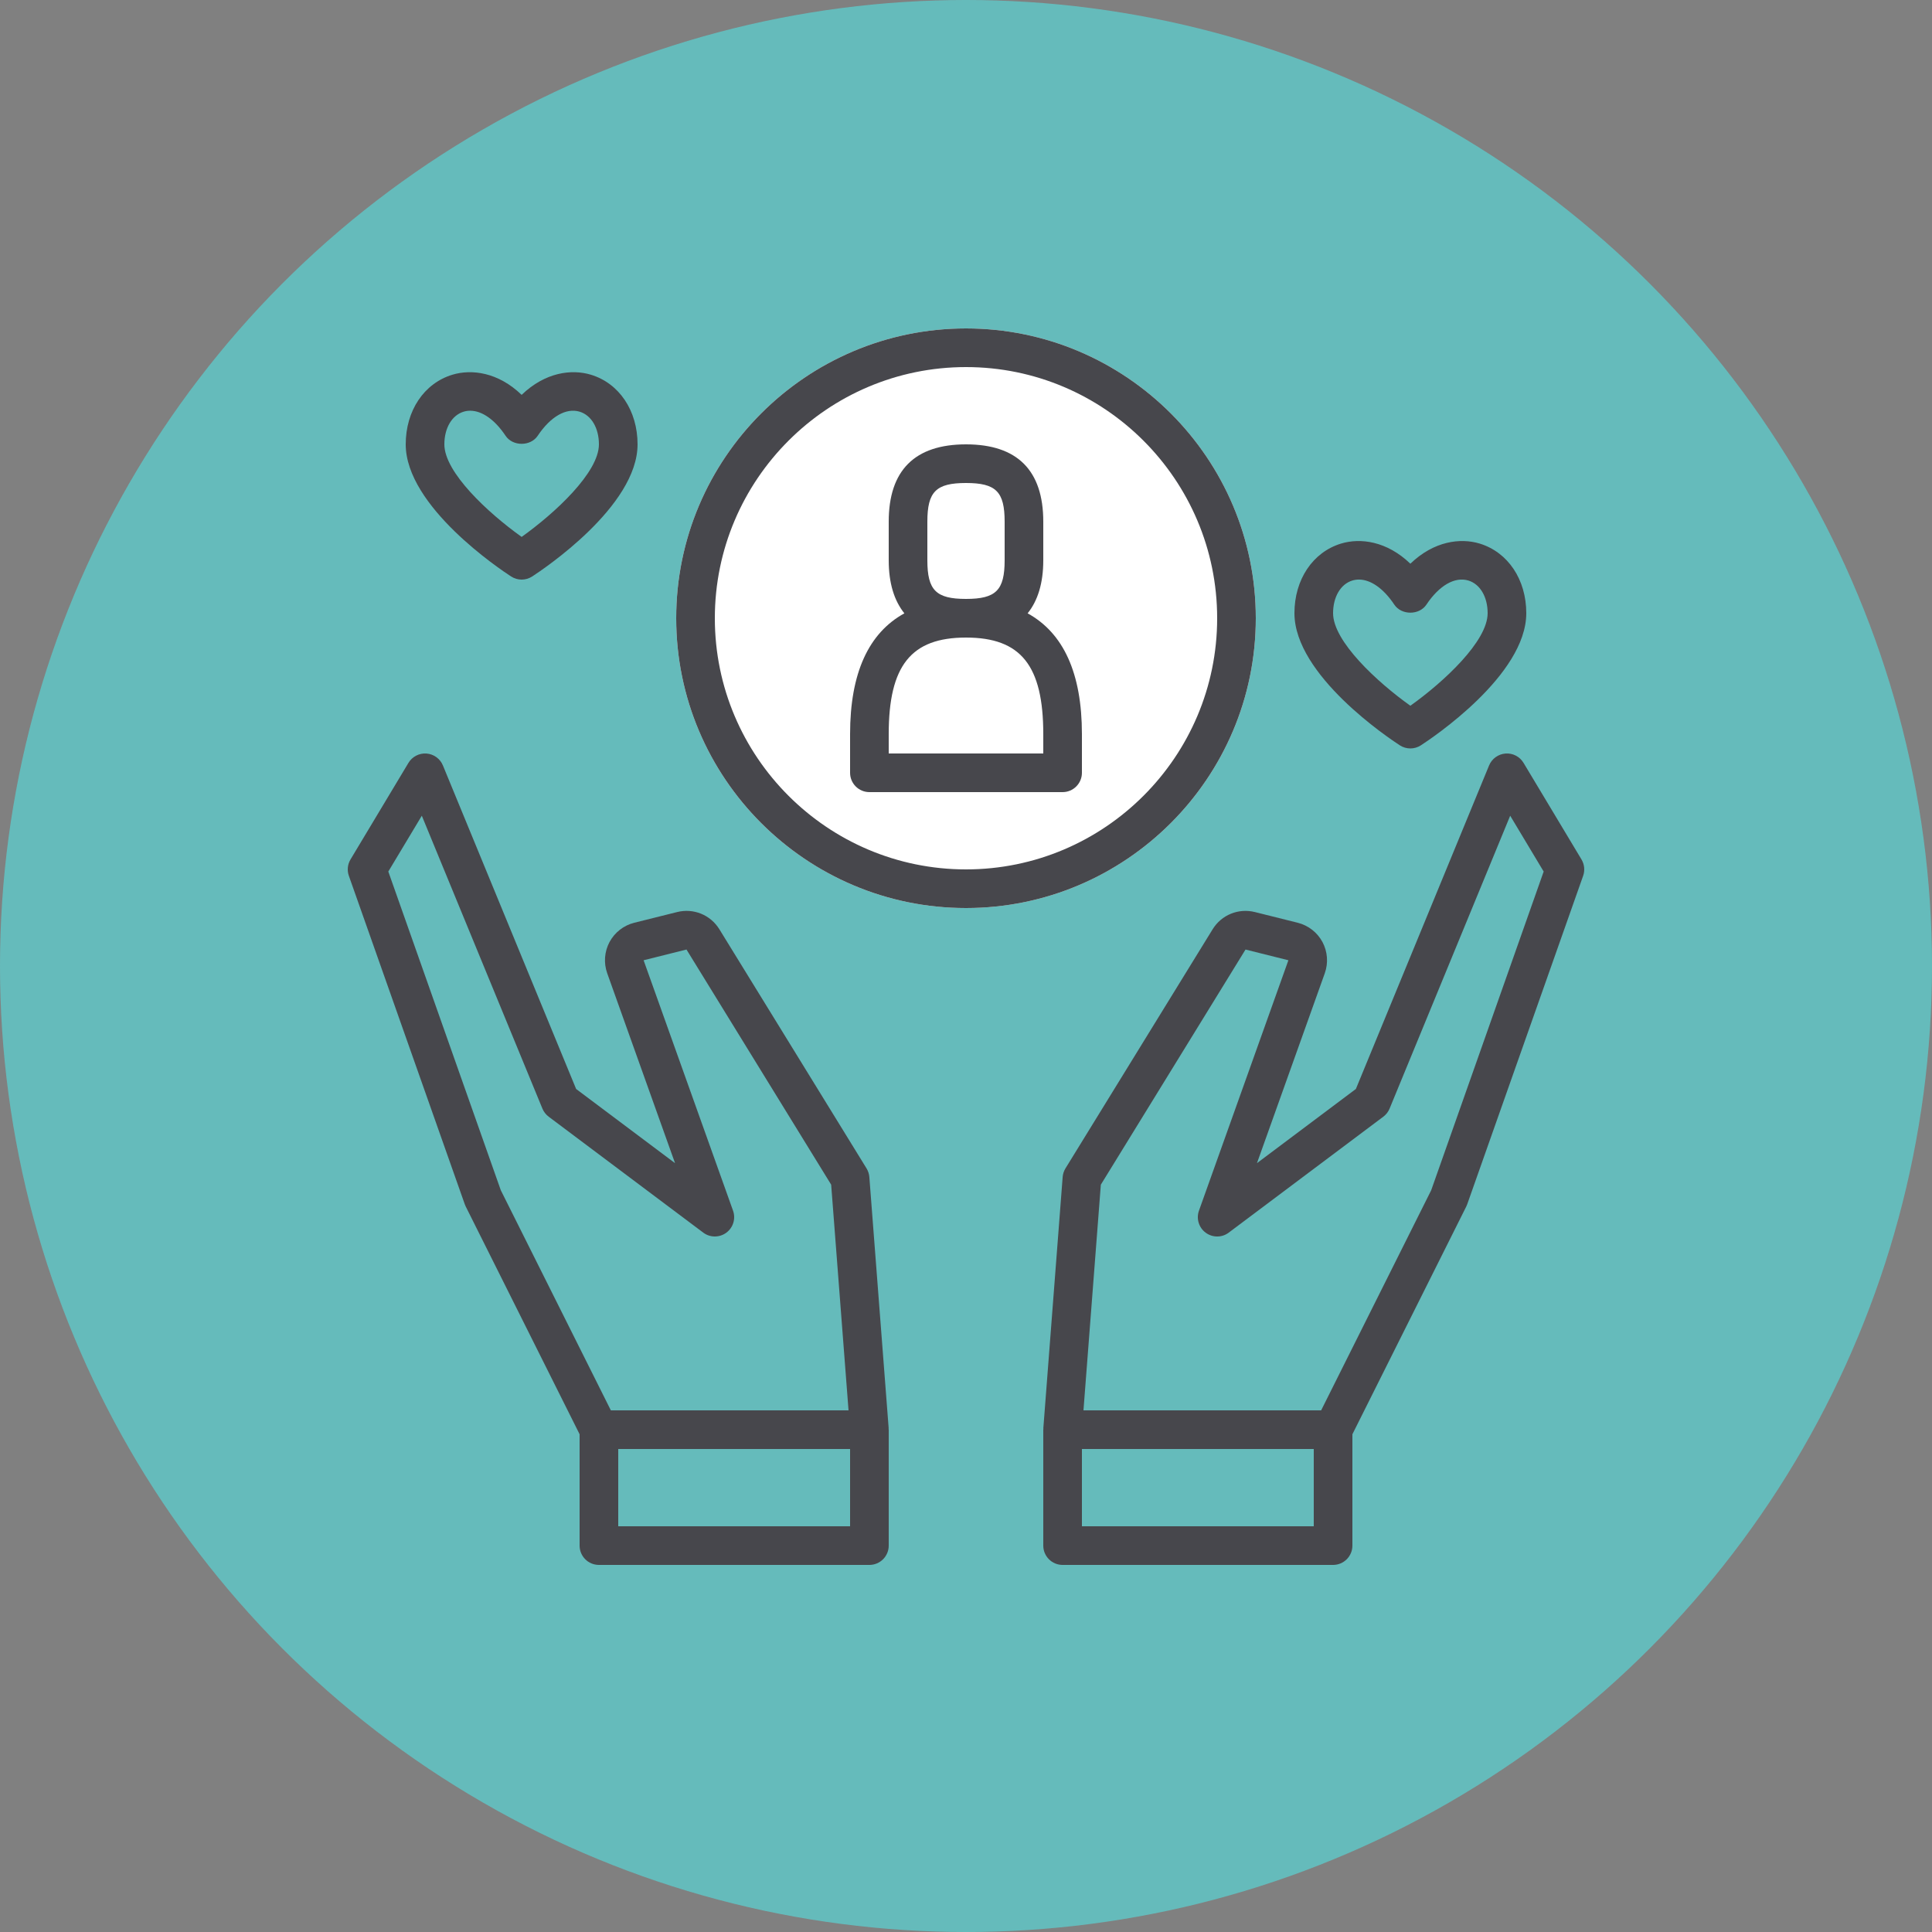
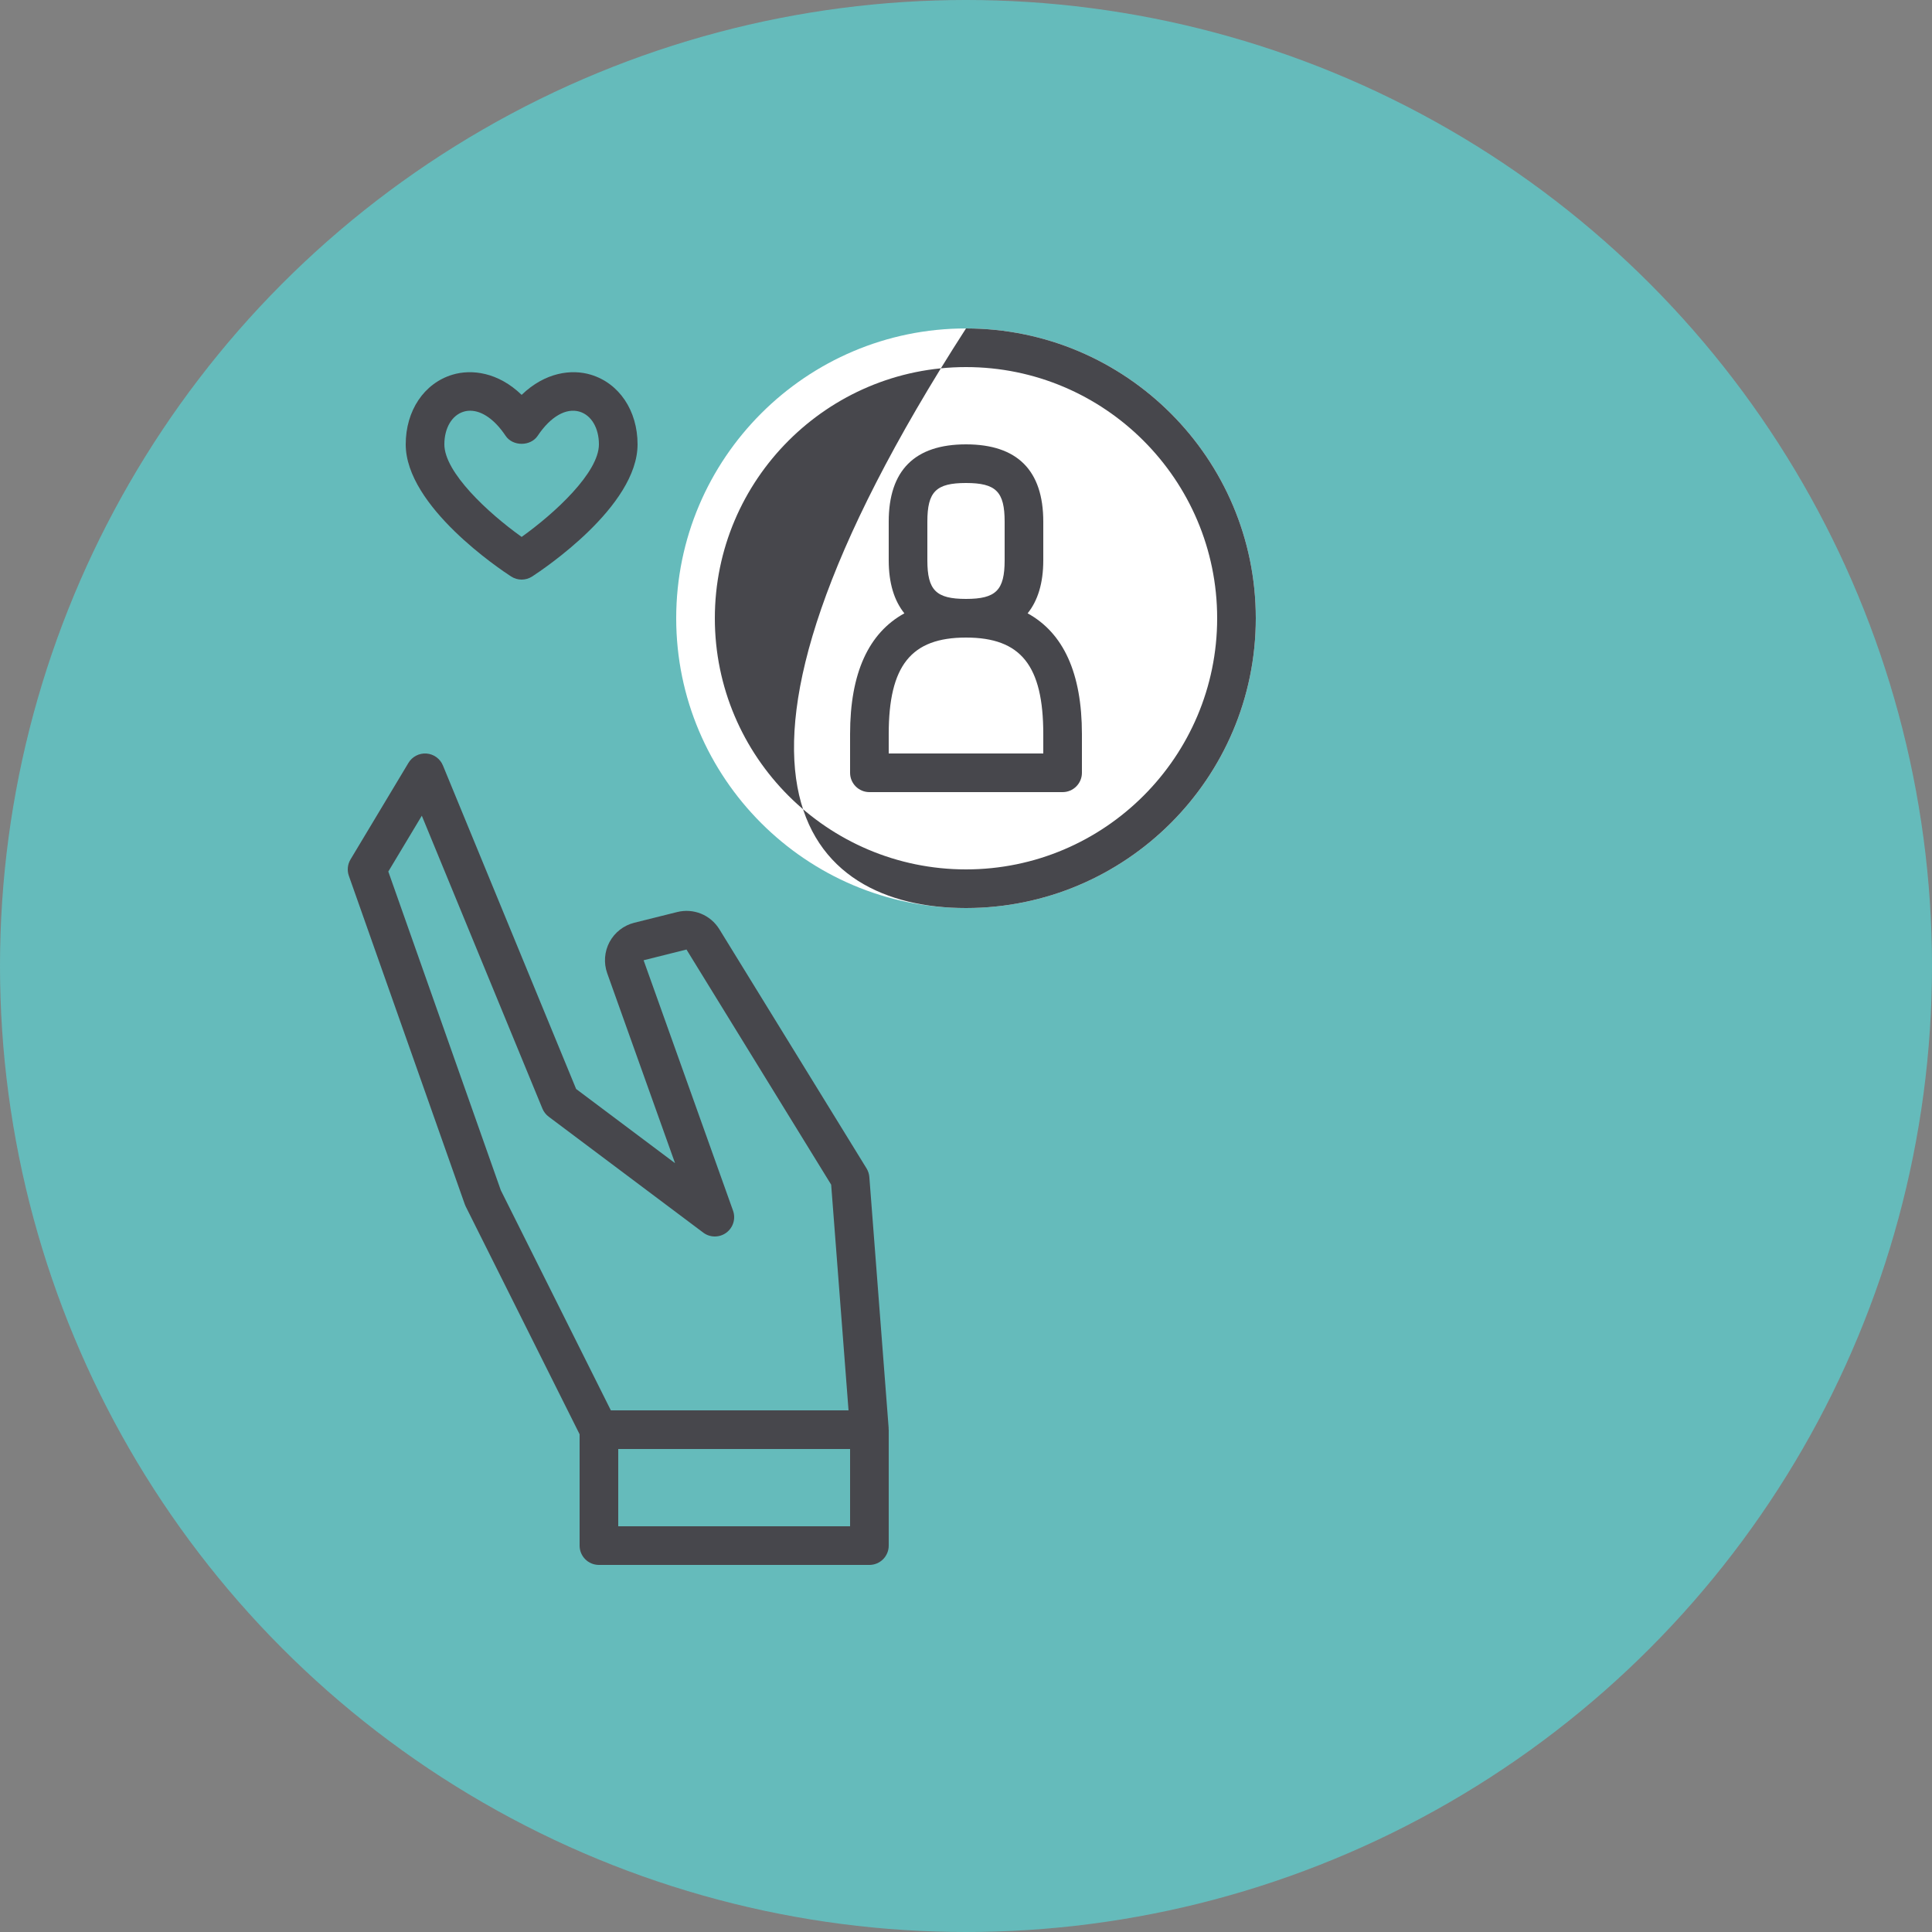
<svg xmlns="http://www.w3.org/2000/svg" width="100" height="100" viewBox="0 0 100 100" fill="none">
  <rect x="0" y="0" width="100" height="100" fill="#808080" stroke="none" />
  <circle cx="50" cy="50" r="50" fill="#65BBBB" />
  <path d="M65 32C65 23.729 58.271 17 50 17C41.729 17 35 23.729 35 32C35 40.271 41.729 47 50 47C58.271 47 65 40.271 65 32Z" fill="white" />
-   <path d="M65 32C65 23.729 58.271 17 50 17C41.729 17 35 23.729 35 32C35 40.271 41.729 47 50 47C58.271 47 65 40.271 65 32ZM50 45C42.831 45 37 39.169 37 32C37 24.831 42.831 19 50 19C57.169 19 63 24.831 63 32C63 39.169 57.169 45 50 45Z" fill="#47474C" />
+   <path d="M65 32C65 23.729 58.271 17 50 17C35 40.271 41.729 47 50 47C58.271 47 65 40.271 65 32ZM50 45C42.831 45 37 39.169 37 32C37 24.831 42.831 19 50 19C57.169 19 63 24.831 63 32C63 39.169 57.169 45 50 45Z" fill="#47474C" />
  <path d="M53.19 31.746C53.719 31.086 54 30.18 54 29V27C54 24.346 52.654 23 50 23C47.346 23 46 24.346 46 27V29C46 30.18 46.281 31.086 46.81 31.746C44.958 32.765 44 34.839 44 38V40C44 40.552 44.448 41 45 41H55C55.552 41 56 40.552 56 40V38C56 34.839 55.042 32.765 53.19 31.746ZM48 29V27C48 25.449 48.449 25 50 25C51.551 25 52 25.449 52 27V29C52 30.551 51.551 31 50 31C48.449 31 48 30.551 48 29ZM54 39H46V38C46 34.449 47.159 33 50 33C52.841 33 54 34.449 54 38V39Z" fill="#47474C" />
  <path d="M45.997 73.923L44.997 60.923C44.985 60.765 44.935 60.611 44.852 60.476L37.235 48.099C36.775 47.352 35.894 46.995 35.047 47.208L32.827 47.762C32.281 47.899 31.815 48.263 31.549 48.759C31.284 49.256 31.24 49.845 31.429 50.375L34.94 60.205L29.82 56.365L22.925 39.619C22.781 39.27 22.451 39.031 22.075 39.003C21.7 38.974 21.337 39.162 21.142 39.485L18.142 44.485C17.989 44.741 17.958 45.052 18.057 45.333L24.057 62.333C24.071 62.372 24.087 62.41 24.105 62.447L30 74.237V80C30 80.553 30.448 81 31 81H45C45.552 81 46 80.553 46 80V74C46 73.986 45.993 73.975 45.992 73.961C45.992 73.948 45.998 73.936 45.997 73.923ZM20.099 45.111L21.833 42.222L28.075 57.381C28.144 57.547 28.256 57.692 28.4 57.8L36.4 63.8C36.753 64.066 37.238 64.066 37.593 63.805C37.949 63.543 38.09 63.079 37.942 62.664L33.313 49.703L35.532 49.147L43.021 61.318L43.92 73H31.618L25.922 61.608L20.099 45.111ZM44 79H32V75H44V79Z" fill="#47474C" />
-   <path d="M81.858 44.486L78.858 39.486C78.663 39.161 78.302 38.973 77.925 39.003C77.549 39.031 77.219 39.27 77.075 39.619L70.18 56.365L65.06 60.205L68.571 50.375C68.76 49.845 68.716 49.256 68.451 48.759C68.185 48.263 67.719 47.9 67.172 47.762L64.954 47.208C64.101 46.996 63.224 47.354 62.765 48.1L55.148 60.476C55.065 60.611 55.015 60.765 55.003 60.923L54.003 73.923C54.002 73.936 54.008 73.948 54.008 73.961C54.007 73.975 54 73.986 54 74V80C54 80.553 54.448 81 55 81H69C69.552 81 70 80.553 70 80V74.237L75.895 62.447C75.913 62.41 75.929 62.372 75.943 62.333L81.943 45.333C82.042 45.052 82.011 44.741 81.858 44.486ZM68 79H56V75H68V79ZM74.078 61.608L68.382 73H56.08L56.979 61.319L64.468 49.148L66.687 49.703L62.058 62.664C61.91 63.079 62.051 63.543 62.407 63.805C62.762 64.067 63.247 64.067 63.6 63.8L71.6 57.8C71.744 57.693 71.856 57.547 71.925 57.381L78.167 42.222L79.9 45.111L74.078 61.608Z" fill="#47474C" />
-   <path d="M72.457 38.579C72.622 38.686 72.811 38.739 73 38.739C73.189 38.739 73.378 38.686 73.543 38.579C74.102 38.217 79 34.952 79 31.739C79 29.994 78.051 28.579 76.583 28.134C75.591 27.834 74.221 28.002 73 29.177C71.779 28.002 70.409 27.834 69.417 28.134C67.949 28.579 67 29.994 67 31.739C67 34.952 71.898 38.217 72.457 38.579ZM69.997 30.048C70.108 30.015 70.222 29.998 70.337 29.998C70.95 29.998 71.612 30.46 72.168 31.294C72.539 31.851 73.461 31.851 73.832 31.294C74.493 30.302 75.302 29.836 76.003 30.048C76.609 30.232 77 30.895 77 31.739C77 33.191 74.733 35.294 73 36.529C71.267 35.294 69 33.191 69 31.739C69 30.895 69.391 30.232 69.997 30.048Z" fill="#47474C" />
  <path d="M26.456 29.839C26.622 29.946 26.811 30 27 30C27.189 30 27.378 29.946 27.544 29.839C28.102 29.477 33 26.212 33 23C33 21.254 32.051 19.839 30.583 19.395C29.592 19.095 28.22 19.262 27 20.438C25.78 19.262 24.409 19.096 23.417 19.395C21.949 19.839 21 21.254 21 23C21 26.212 25.898 29.477 26.456 29.839ZM23.997 21.309C24.108 21.275 24.222 21.259 24.337 21.259C24.95 21.259 25.612 21.721 26.168 22.555C26.539 23.111 27.461 23.111 27.832 22.555C28.493 21.564 29.302 21.097 30.003 21.309C30.609 21.493 31 22.156 31 23C31 24.452 28.733 26.554 27 27.79C25.267 26.554 23 24.452 23 23C23 22.156 23.391 21.493 23.997 21.309Z" fill="#47474C" />
</svg>